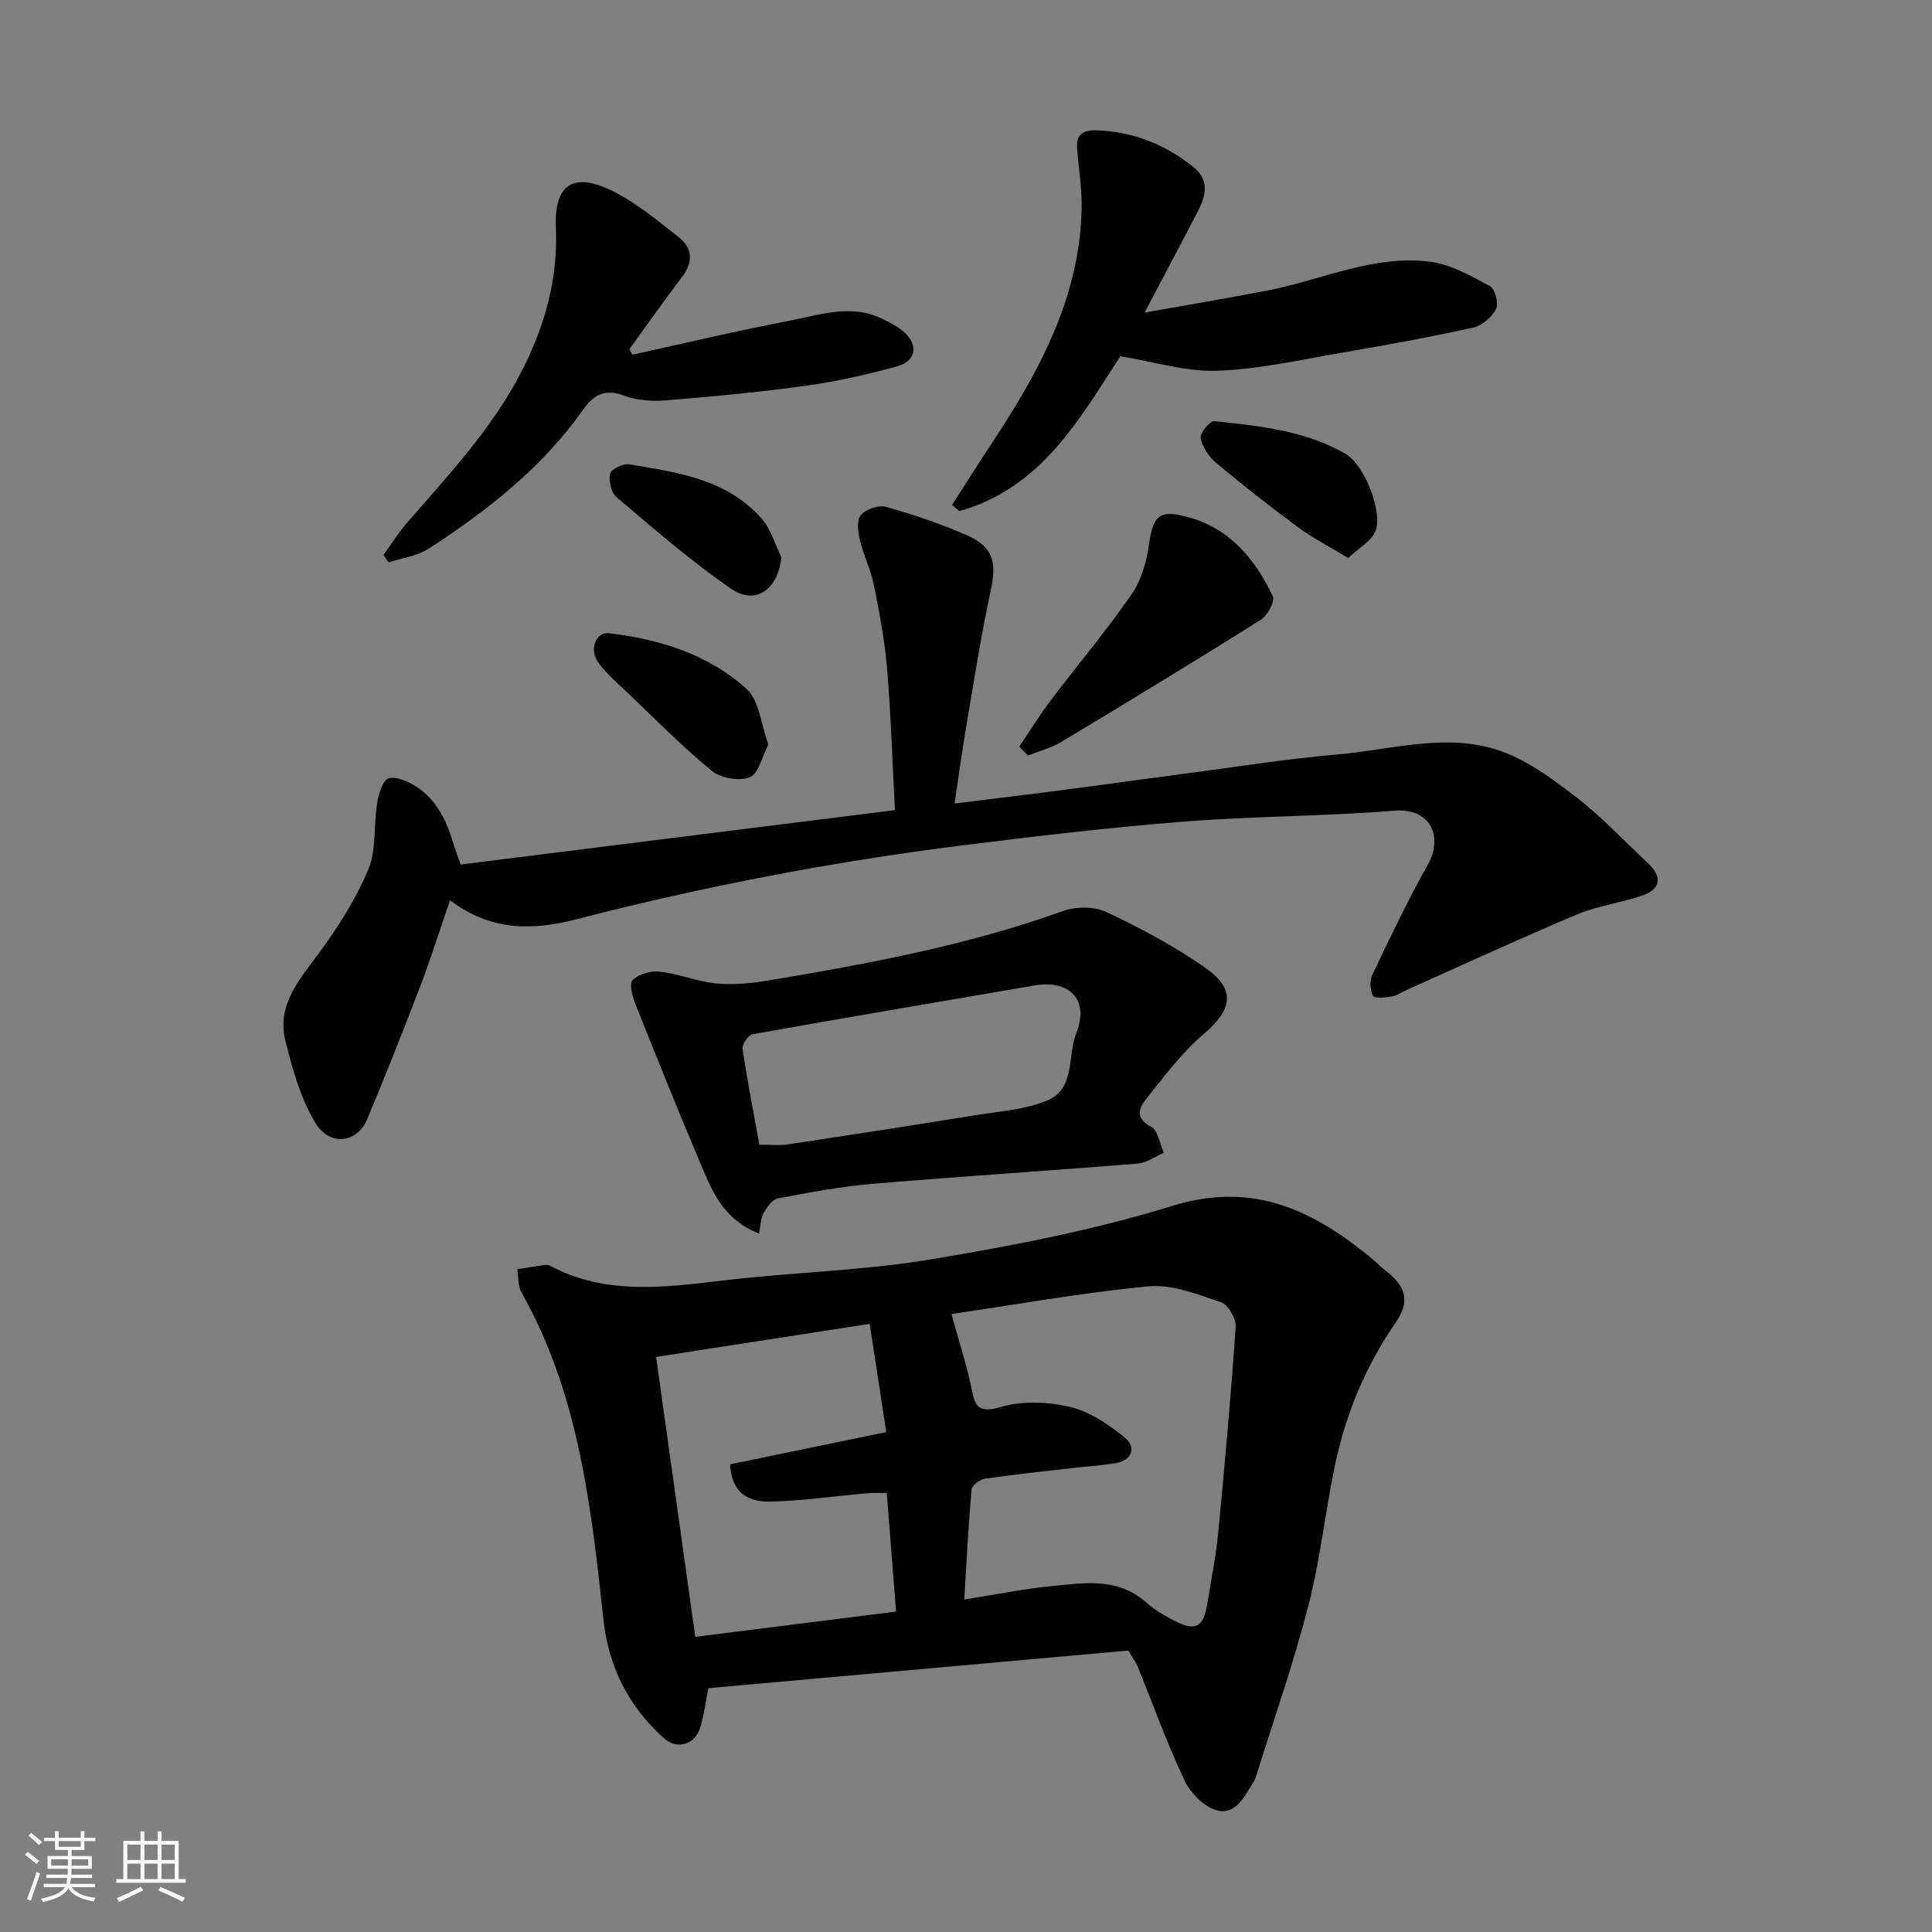
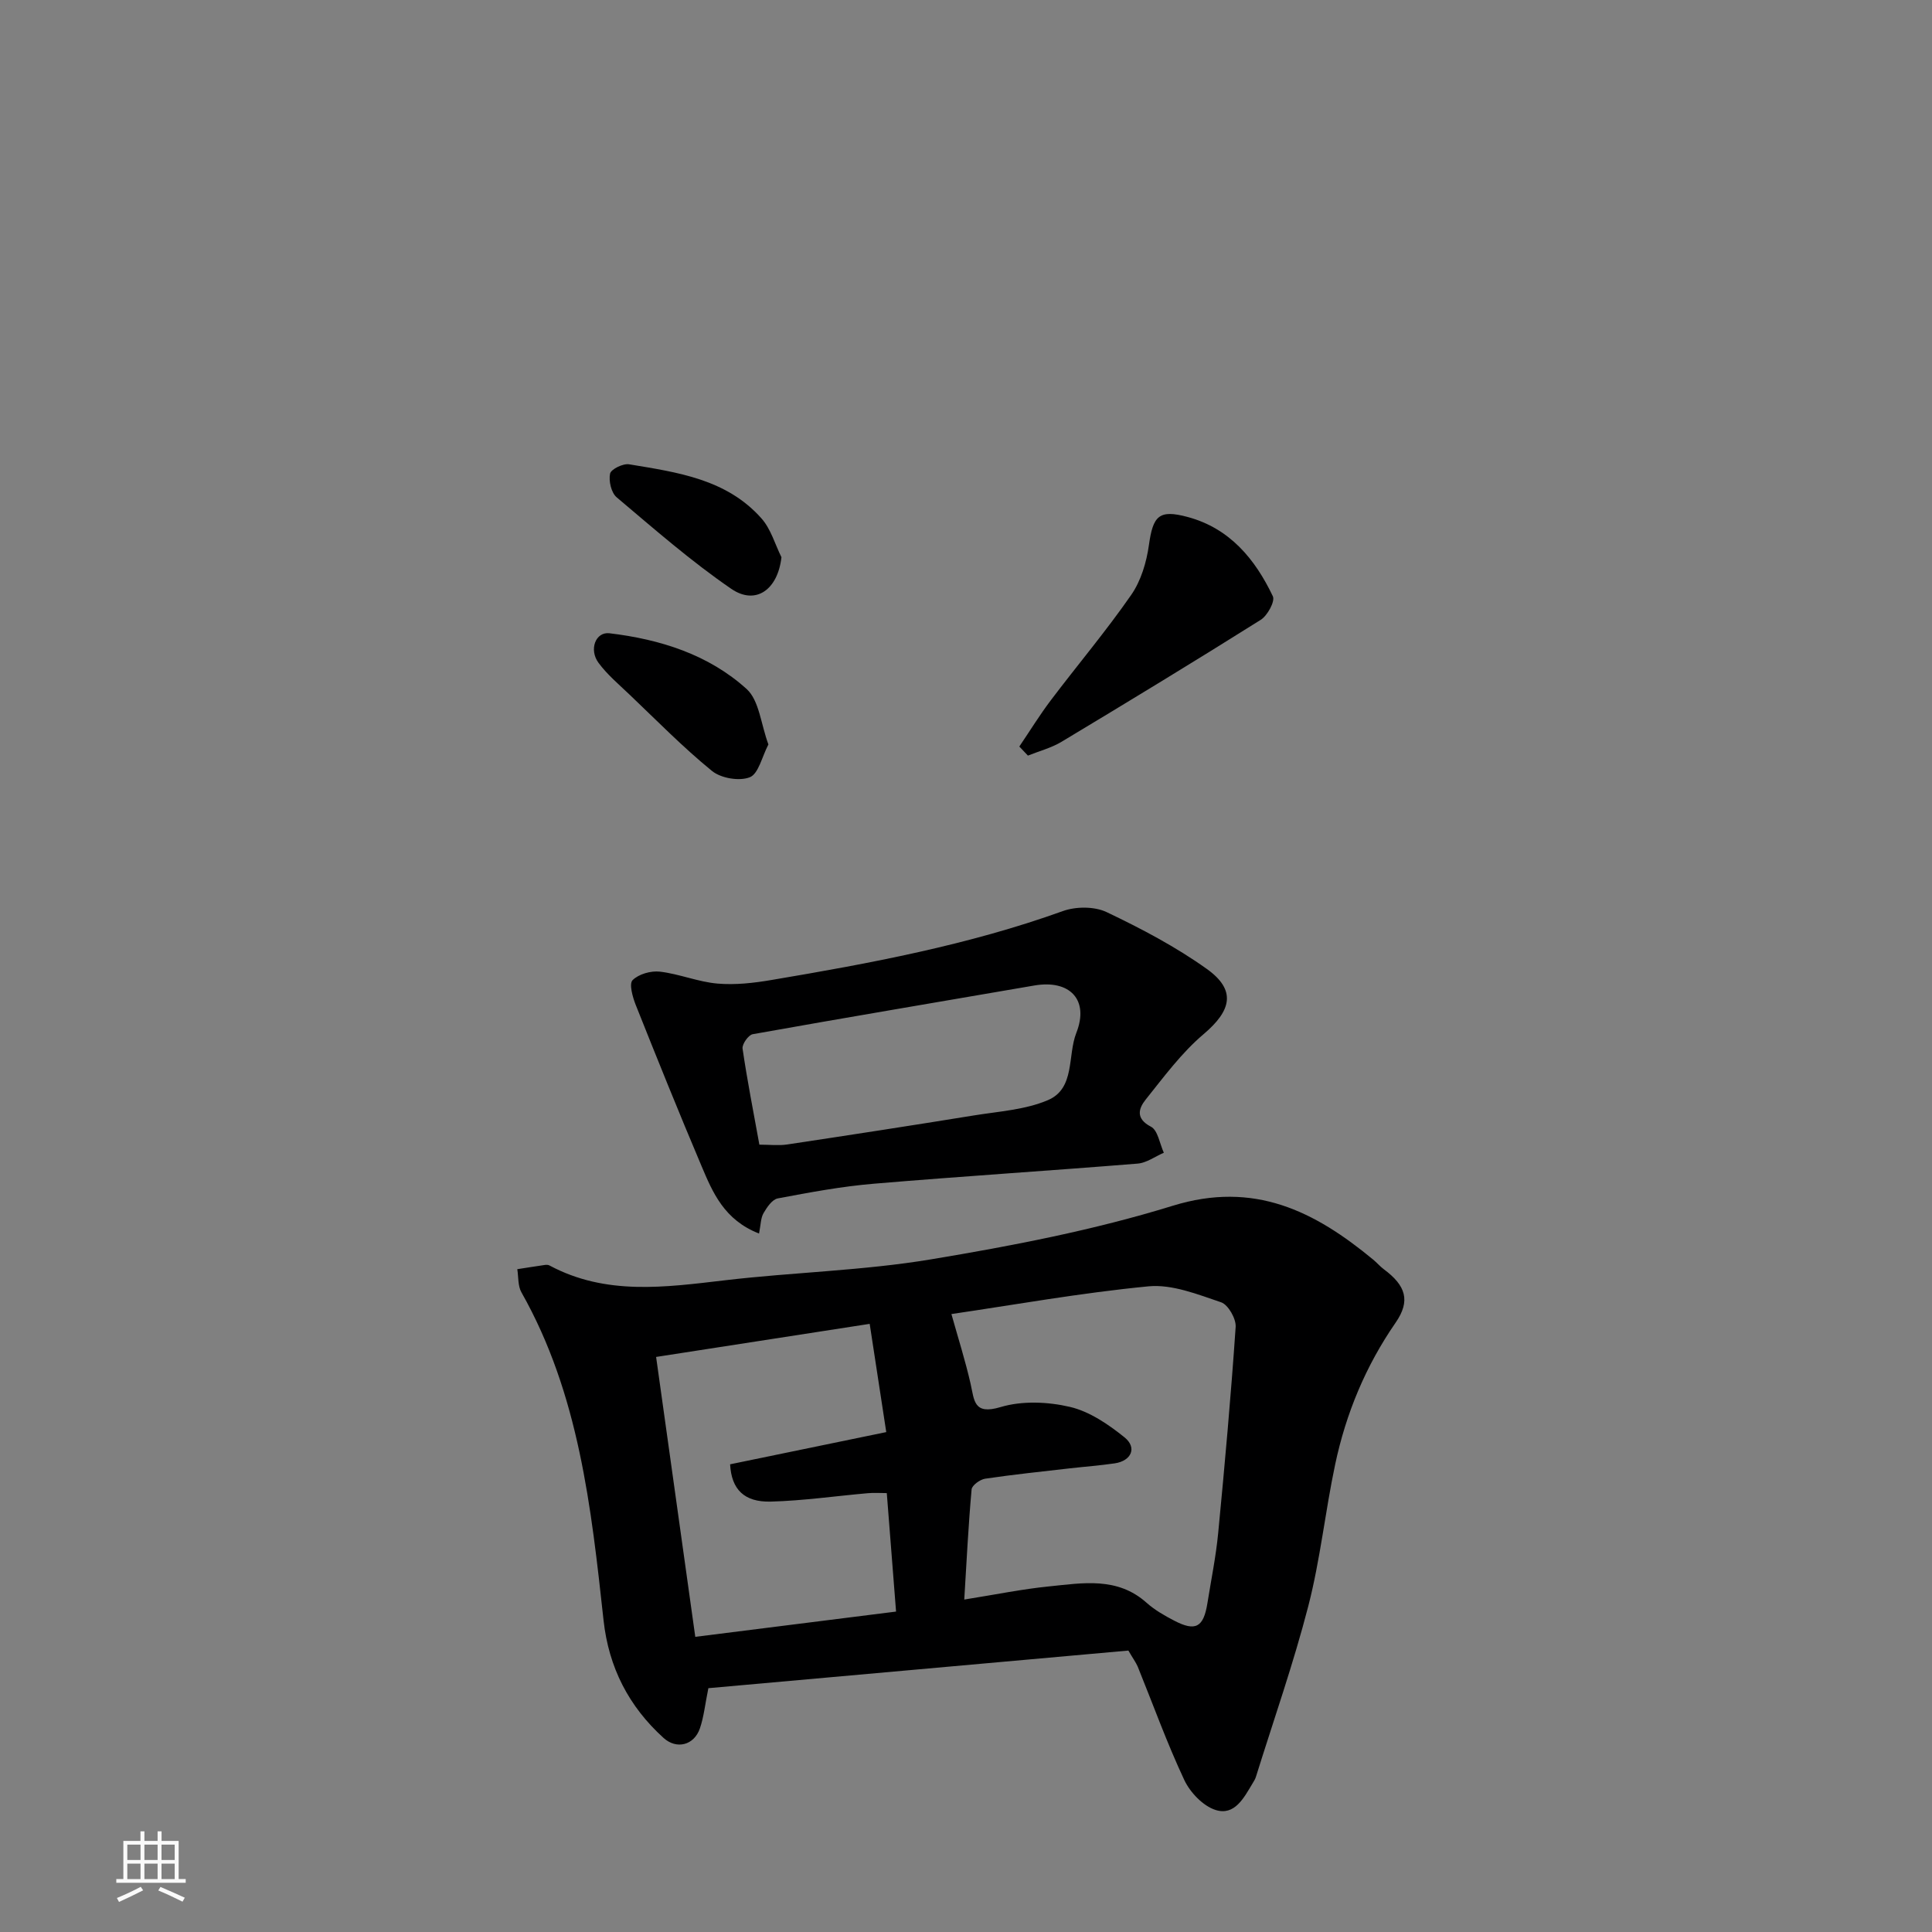
<svg xmlns="http://www.w3.org/2000/svg" enable-background="new 0 0 400 400" viewBox="0 0 400 400">
  <rect x="0" y="0" width="400" height="400" fill="#808080" stroke="none" />
-   <path d="m5.17 384 .55-.58c.85.61 1.65 1.24 2.4 1.87l-.59.64c-.83-.73-1.62-1.38-2.36-1.93m1.22 9.53-.82-.34c.71-1.76 1.37-3.64 1.98-5.63.24.13.5.25.76.36-.6 1.67-1.24 3.54-1.92 5.61m-.5-13.5.57-.54c.56.44 1.31 1.06 2.26 1.87l-.64.64c-.68-.66-1.41-1.32-2.19-1.97m3.25.46h2.24v-1.36h.77v1.36h4.57v-1.36h.76v1.36h2.28v.69h-2.28v1.84h-2.64v1.26h4.18v2.64h-4.21c0 .45-.02.86-.05 1.21h4.32v.69h-4.38c-.04.34-.1.75-.19 1.22h5.15v.69h-4.82c.87 1.19 2.51 1.92 4.93 2.19-.17.31-.3.57-.37.76-2.77-.49-4.52-1.41-5.26-2.76-.56 1.26-2.3 2.23-5.24 2.9-.12-.24-.26-.48-.43-.72 2.73-.55 4.38-1.34 4.96-2.38h-4.38v-.69h4.65c.1-.38.17-.79.21-1.22h-4.32v-.69h4.4c.03-.34.05-.75.05-1.21h-4.2v-2.64h4.23v-1.26h-2.69v-1.84h-2.24zm1.46 4.46v1.29h3.45c.01-.4.02-.57.01-.53v-.32-.45h-3.46zm1.55-2.59h4.57v-1.19h-4.57zm6.11 2.59h-3.42v.77c-.01.19-.01.37-.02.53h3.44z" fill="#fafafa" />
  <path d="m32.63 379.16h.82v1.98h3.54v7.89h1.46v.78h-14.37v-.78h1.46v-7.89h3.54v-1.98h.82v1.98h2.73zm-3.49 11.48.5.73c-1.61.82-3.28 1.63-5 2.41-.13-.27-.28-.55-.44-.82 1.75-.72 3.4-1.49 4.94-2.32m-2.78-5.55h2.73v-3.18h-2.73zm0 3.95h2.73v-3.2h-2.73zm3.54-3.95h2.73v-3.18h-2.73zm0 3.95h2.73v-3.2h-2.73zm7.89 4.68c-1.84-.92-3.51-1.7-5.02-2.32l.45-.73c1.89.8 3.57 1.55 5.04 2.23zm-1.62-11.81h-2.73v3.18h2.73zm-2.73 7.13h2.73v-3.2h-2.73z" fill="#fafafa" />
  <g fill="#000001">
    <path d="m233.62 341.73c-28.87 2.59-57.99 5.2-86.96 7.79-.68 3.32-.93 5.93-1.76 8.34-1.2 3.48-4.82 4.41-7.53 1.95-7.19-6.52-11.34-14.57-12.41-24.34-2.56-23.39-5.08-46.82-17-67.9-.76-1.33-.6-3.19-.86-4.8 1.89-.29 3.79-.6 5.68-.87.32-.05.71-.05.98.1 11.67 6.26 23.94 4.52 36.32 3.07 14.19-1.67 28.58-1.99 42.65-4.33 16.84-2.8 33.76-6.06 50.04-11.09 16.88-5.22 29.4 1.1 41.53 11.14.77.63 1.42 1.41 2.21 2 4.55 3.37 5.57 6.52 2.44 11.05-6.21 8.97-10.28 18.8-12.52 29.36-2.06 9.73-3.08 19.71-5.56 29.32-3.08 11.93-7.18 23.6-10.85 35.37-.14.46-.42.89-.67 1.31-1.8 2.99-3.72 6.8-7.69 5.53-2.6-.83-5.27-3.64-6.48-6.23-3.59-7.65-6.46-15.64-9.64-23.48-.38-.86-.97-1.65-1.92-3.29zm-36.64-69.67c1.4 5 2.88 9.65 3.96 14.39.8 3.47.59 6.56 6.22 4.87 4.43-1.33 9.78-1.11 14.35-.04 4.06.95 7.96 3.61 11.3 6.3 2.66 2.14 1.43 4.88-2.01 5.39-3.07.45-6.18.68-9.27 1.03-5.86.68-11.73 1.28-17.57 2.15-1.06.16-2.72 1.37-2.8 2.21-.67 7.46-1.04 14.94-1.52 22.81 6.58-1.05 12.03-2.17 17.53-2.72 6.98-.7 14.15-2.04 20.21 3.38 1.68 1.5 3.71 2.66 5.73 3.71 4.42 2.3 6.07 1.38 6.87-3.6.77-4.84 1.76-9.65 2.23-14.52 1.37-14.22 2.65-28.46 3.62-42.71.11-1.68-1.55-4.58-3-5.08-4.86-1.64-10.14-3.77-15.03-3.31-14.1 1.36-28.1 3.88-40.82 5.74zm-61.14 8.88c2.78 19.84 5.44 38.9 8.11 57.95 14.41-1.81 28.15-3.54 41.57-5.23-.65-8.28-1.28-16.27-1.92-24.53-1.36 0-2.65-.1-3.93.02-6.7.59-13.38 1.56-20.09 1.74-5.53.14-8.14-2.55-8.42-7.72 10.54-2.17 21.15-4.36 32.33-6.67-1.18-7.74-2.31-15.1-3.43-22.41-14.92 2.31-29.07 4.5-44.22 6.85z" />
-     <path d="m95.38 178.99c30.04-3.76 59.58-7.46 89.9-11.26-.51-9.81-.81-19.52-1.61-29.19-.48-5.84-1.58-11.64-2.74-17.4-.63-3.15-2.14-6.12-2.88-9.26-.4-1.7-.74-4.19.16-5.23 1.06-1.23 3.73-2.14 5.28-1.7 5.75 1.63 11.48 3.54 16.93 5.98 5.29 2.37 5.93 5.64 4.72 11.23-2.03 9.4-3.5 18.92-5.12 28.4-.84 4.94-1.5 9.91-2.39 15.8 7.96-.99 15.06-1.83 22.15-2.76 8.92-1.16 17.83-2.42 26.75-3.59 10.06-1.32 20.1-2.93 30.2-3.79 11.08-.94 22.32-4.5 33.27-.97 5.85 1.89 11.22 5.86 16.2 9.68 5.36 4.11 10.02 9.13 14.97 13.77 3 2.81 2.77 5.34-1.15 6.71-4.43 1.55-9.24 2.12-13.54 3.93-11.83 4.97-23.49 10.37-35.21 15.6-1.04.47-2.03 1.19-3.12 1.37-1.31.22-3.54.47-3.87-.12-.64-1.15-.74-3.13-.16-4.34 3.66-7.68 7.29-15.41 11.48-22.8 3.16-5.56.87-11.83-6.98-11.2-14.49 1.17-29.08 1.11-43.57 2.26-15.36 1.21-30.69 3.02-45.98 4.94-26.88 3.38-53.46 8.49-79.69 15.27-9.1 2.35-17.73 2.5-26.21-3.94-2.16 6.28-3.99 12.12-6.17 17.83-3.54 9.26-7.19 18.48-11.03 27.61-1.97 4.69-7.64 5.77-10.77.51-3-5.04-4.66-11.02-6.1-16.79-1.89-7.59 3.02-12.86 7.15-18.5 3.91-5.34 7.53-11.09 10.05-17.16 1.68-4.06 1.03-9.04 1.77-13.55.31-1.89 1.16-4.8 2.38-5.17 1.64-.5 4.14.65 5.83 1.77 4.15 2.74 6.2 7.03 7.58 11.69.47 1.5 1.04 2.97 1.52 4.37z" />
    <path d="m157.15 255.39c-7.2-2.81-9.58-8.46-11.91-13.98-4.68-11.05-9.17-22.18-13.61-33.33-.65-1.63-1.42-4.39-.66-5.15 1.26-1.26 3.8-1.98 5.66-1.76 4.01.47 7.9 2.12 11.91 2.47 3.7.32 7.54-.12 11.23-.75 20.4-3.44 40.71-7.22 60.28-14.26 2.7-.97 6.55-.99 9.08.22 7.16 3.41 14.29 7.16 20.73 11.76 6.14 4.39 5.12 8.6-.68 13.51-4.56 3.86-8.22 8.84-11.99 13.55-1.42 1.78-2.16 3.91 1.1 5.6 1.44.75 1.81 3.53 2.67 5.39-1.81.78-3.57 2.1-5.42 2.25-18.22 1.48-36.46 2.63-54.67 4.17-6.66.56-13.28 1.8-19.85 3.04-1.15.22-2.23 1.83-2.93 3.03-.6 1.03-.57 2.4-.94 4.24zm.07-18.4c2.16 0 4.01.23 5.77-.04 12.91-1.94 25.81-3.93 38.7-6.02 5.14-.83 10.57-1.16 15.25-3.15 5.7-2.42 4.04-9.2 5.9-13.93 2.71-6.86-1.35-11.08-8.71-9.81-19.43 3.35-38.88 6.61-58.29 10.08-.89.16-2.23 2.07-2.1 2.98.96 6.58 2.25 13.1 3.48 19.89z" />
-     <path d="m197.12 104.53c2.49-3.87 4.93-7.78 7.47-11.61 10.1-15.19 18.99-30.87 19.35-49.81.08-4.09-.6-8.19-.94-12.28-.23-2.76.99-3.92 3.79-3.85 7.63.19 14.3 2.84 20.22 7.54 3.41 2.7 2.71 5.92 1.03 9.16-3.44 6.64-6.96 13.24-11.06 21.03 9.09-1.62 17.35-2.99 25.57-4.59 11.18-2.18 21.9-7.44 33.58-5.93 4.29.56 8.45 2.95 12.37 5.07 1.04.56 1.82 3.61 1.23 4.74-.88 1.68-2.91 3.42-4.74 3.83-8.9 1.96-17.88 3.6-26.87 5.14-8.68 1.49-17.38 3.48-26.12 3.79-6.48.23-13.05-1.86-20.04-3-8.39 12.82-16.27 27.27-33.33 32.06-.5-.44-1-.87-1.51-1.29z" />
-     <path d="m130.91 73.44c10.78-2.36 21.52-4.93 32.36-7 6.4-1.22 12.93-3.63 19.46-.4 1.59.79 3.26 1.6 4.54 2.79 2.95 2.75 2.33 5.98-1.62 7.05-6.11 1.65-12.32 3.09-18.58 3.95-9.74 1.35-19.54 2.28-29.34 3.07-2.87.23-6.04-.03-8.7-1.04-3.94-1.5-6.28.11-8.29 2.95-8.47 12-19.79 20.85-31.92 28.75-2.39 1.56-5.54 1.94-8.34 2.87-.36-.5-.72-1.01-1.08-1.51 1.55-2.16 2.95-4.45 4.68-6.45 8.68-10.03 17.83-19.69 23.94-31.64 4.76-9.31 7.53-19.05 7.07-29.7-.38-8.85 3.5-11.56 11.45-7.72 5.06 2.45 9.55 6.21 14.02 9.73 2.81 2.21 3.02 5.09.68 8.16-3.76 4.91-7.29 9.99-10.92 14.99.19.4.39.77.59 1.15z" />
    <path d="m211.04 154.56c2.17-3.2 4.2-6.51 6.53-9.59 5.52-7.3 11.43-14.3 16.64-21.81 2.02-2.91 3.16-6.75 3.66-10.31.85-6.07 2.07-7.42 8.04-5.81 8.69 2.34 13.95 8.71 17.62 16.41.5 1.04-1.12 4.01-2.51 4.88-13.65 8.58-27.43 16.95-41.24 25.25-2.13 1.28-4.63 1.92-6.96 2.86-.6-.63-1.19-1.26-1.78-1.88z" />
    <path d="m159.09 154.13c-1.35 2.58-2.05 6.08-3.85 6.79-2.17.86-5.98.21-7.84-1.31-6-4.89-11.45-10.46-17.07-15.81-2.21-2.11-4.6-4.12-6.4-6.55-2.04-2.74-.63-6.48 2.25-6.14 10.48 1.25 20.52 4.4 28.42 11.56 2.59 2.37 2.93 7.24 4.49 11.46z" />
-     <path d="m279.12 115.52c-4.15-2.51-7.42-4.17-10.32-6.32-5.77-4.27-11.44-8.7-16.95-13.31-1.53-1.28-2.89-3.29-3.28-5.19-.21-.99 1.97-3.61 2.86-3.51 9.36 1.01 18.84 1.94 27.21 6.81 3.83 2.23 7.74 11.98 6.12 16.01-.81 2.02-3.35 3.37-5.64 5.51z" />
    <path d="m161.79 115.37c-.74 6.66-5.29 10.03-10.39 6.54-8.33-5.71-15.99-12.42-23.73-18.95-1.12-.95-1.68-3.39-1.36-4.9.2-.92 2.69-2.14 3.94-1.93 9.97 1.65 20.2 3.05 27.41 11.21 1.94 2.18 2.79 5.32 4.13 8.03z" />
  </g>
</svg>